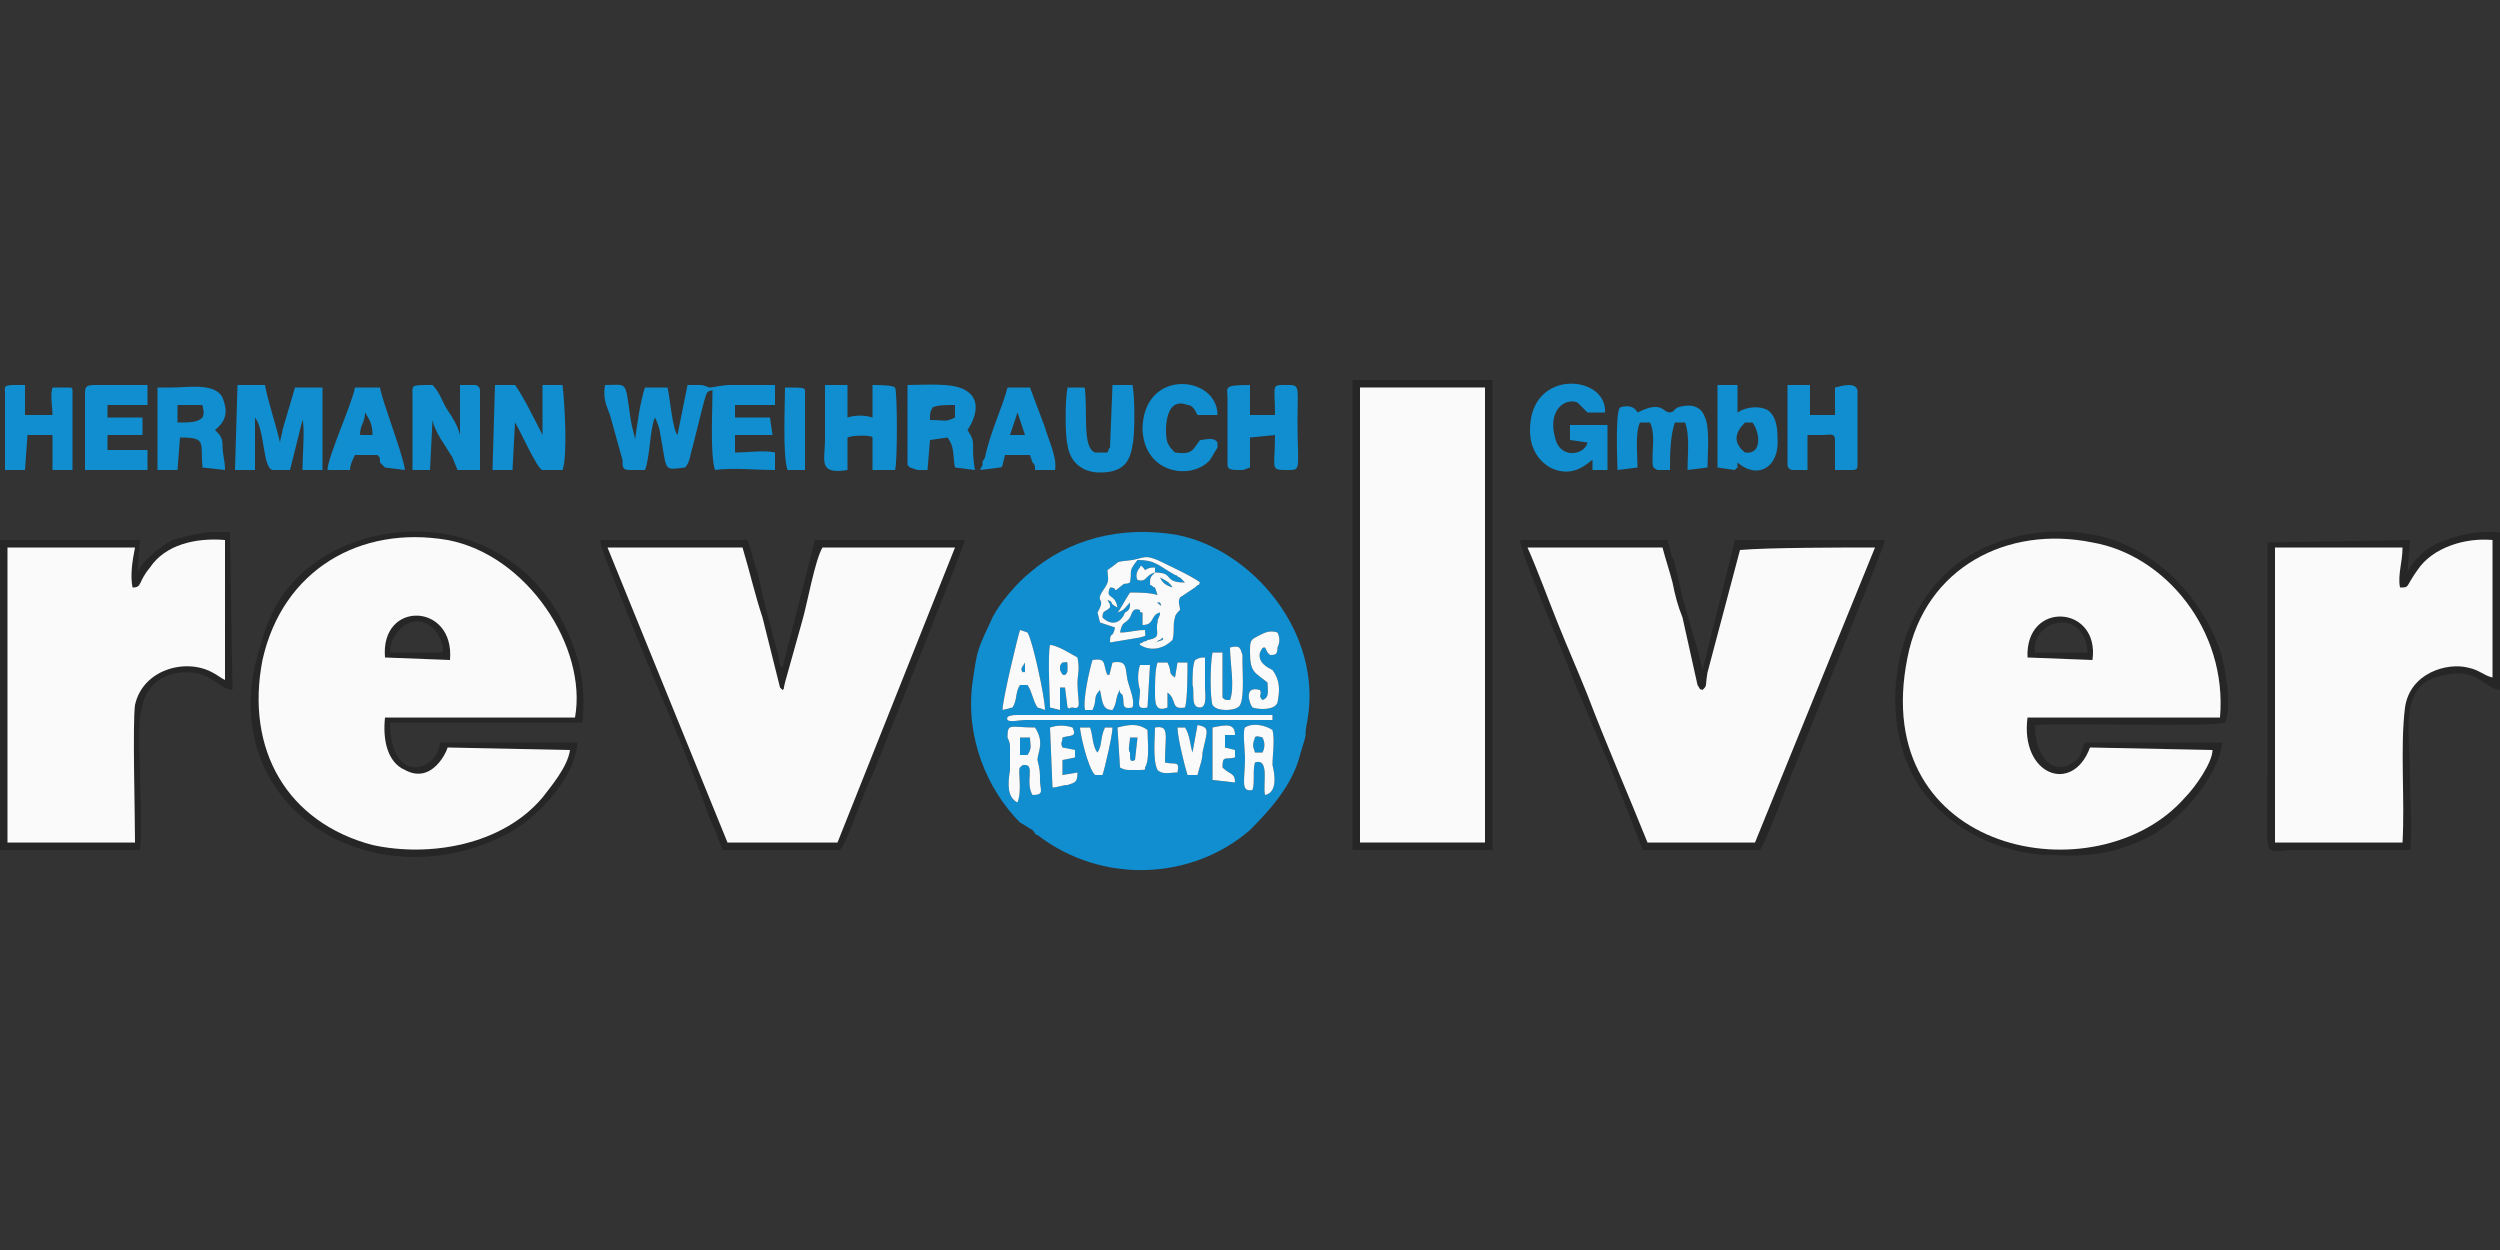
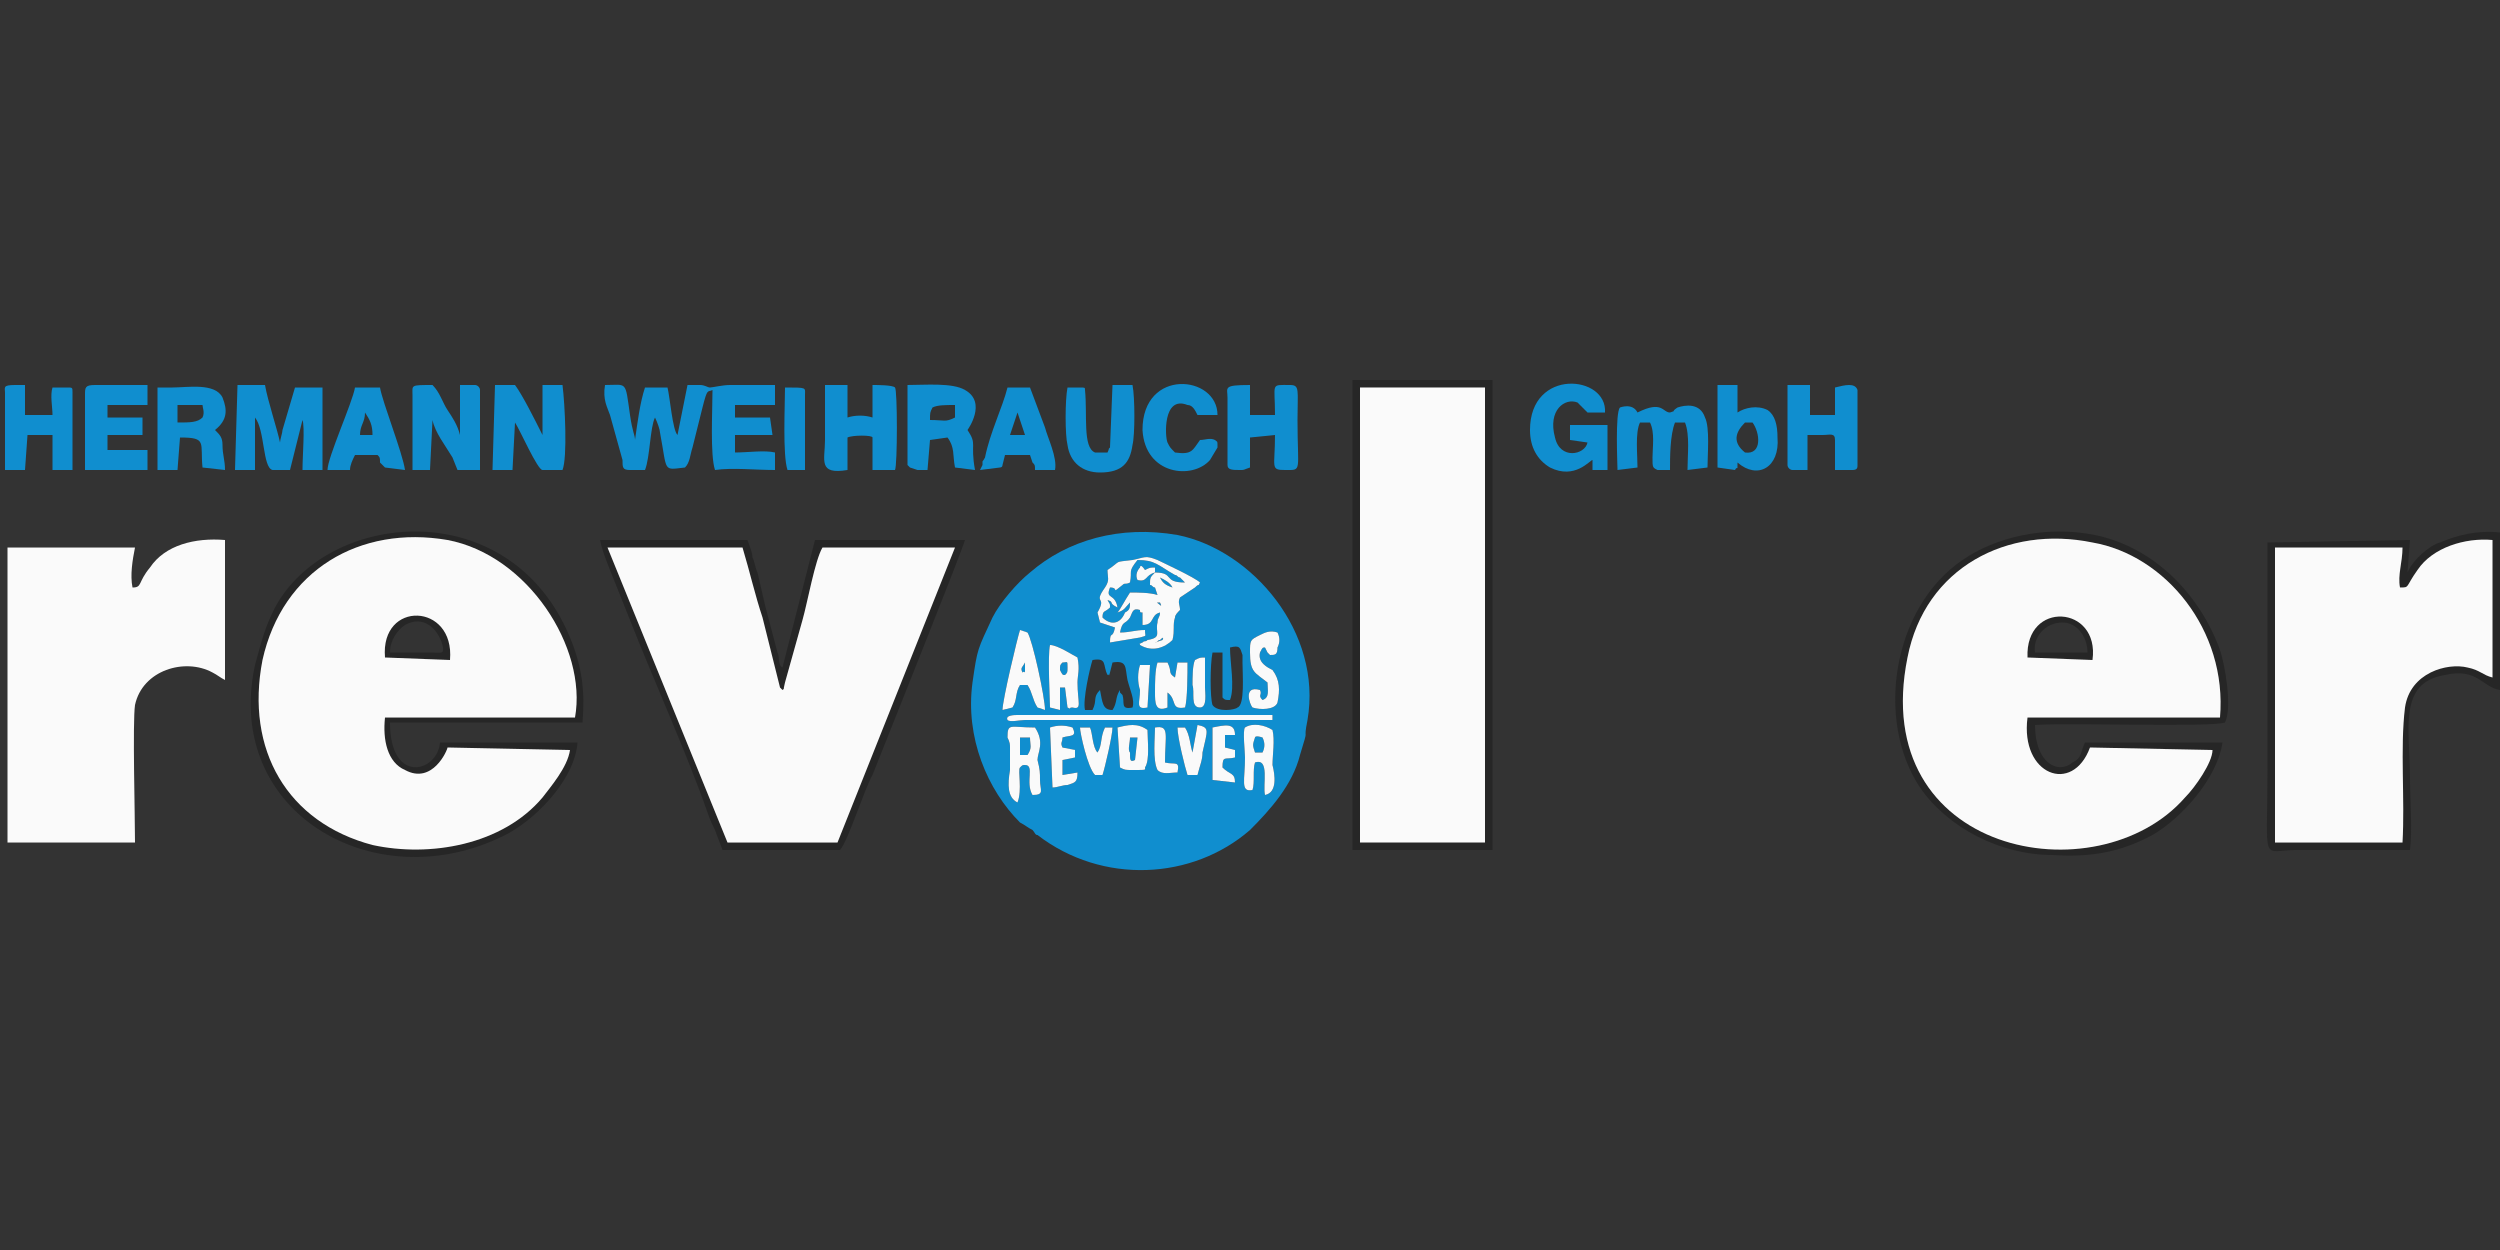
<svg xmlns="http://www.w3.org/2000/svg" xml:space="preserve" width="1000px" height="500px" version="1.1" style="shape-rendering:geometricPrecision; text-rendering:geometricPrecision; image-rendering:optimizeQuality; fill-rule:evenodd; clip-rule:evenodd" viewBox="0 0 1000 500">
  <rect x="0" y="0" width="1000" height="500" fill="#333333" stroke="none" />
  <defs>
    <style type="text/css">
   
    .fil1 {fill:#108ECF}
    .fil0 {fill:#262626}
    .fil2 {fill:#FAFAFA}
   
  </style>
  </defs>
  <g id="Vrstva_x0020_1">
    <g id="_1061109520">
      <g>
        <path class="fil0" d="M885 300c0,5 -7,15 -11,19 -35,40 -127,23 -111,-56 7,-36 40,-53 74,-46 29,5 54,35 51,70l-77 0c-3,23 18,31 25,12l49 1zm5 -11c3,-6 0,-23 -2,-29 -8,-22 -26,-41 -50,-46 -20,-4 -40,1 -53,10 -28,19 -35,64 -17,91 11,16 32,27 53,27 15,1 27,-1 40,-8 12,-7 26,-23 28,-37l-55 0c-2,4 -1,6 -5,8 -6,5 -15,0 -15,-15 12,-1 71,1 76,-1z" />
        <path class="fil0" d="M228 300c-1,7 -8,15 -11,19 -16,19 -45,24 -68,19 -34,-9 -51,-38 -44,-74 8,-36 39,-54 74,-48 32,6 56,43 51,71l-76 0c-1,9 1,18 8,21 11,6 17,-8 17,-9l49 1zm4 -11c0,0 0,0 1,0 1,-12 0,-22 -5,-34 -24,-58 -97,-51 -118,-12 -4,8 -5,12 -8,23 -13,60 50,95 102,67 12,-7 26,-22 27,-36l-55 0c-1,12 -20,17 -20,-8l72 0 4 0z" />
        <path class="fil0" d="M243 219l54 0c3,10 5,19 8,28l7 28c0,0 0,0 1,1 1,-1 0,1 1,-3l7 -25c2,-7 5,-24 8,-29l53 0 -47 118 -44 0 -48 -118zm93 121c3,-3 10,-25 13,-30 4,-10 36,-90 37,-94l-60 0 -13 51c-2,-1 -1,-4 -2,-6l-5 -19c-1,-4 -2,-9 -3,-13 -1,-2 -1,-4 -2,-6 0,-2 -1,-4 -2,-7l-59 0c1,5 4,12 6,17 2,5 4,10 6,15 9,23 23,54 31,77 1,3 2,5 3,7 1,3 2,5 3,8l47 0z" />
-         <path class="fil0" d="M611 219l54 0c1,4 3,10 4,14 1,5 2,9 4,14l6 27c2,3 0,1 2,2 2,-2 1,-1 2,-7l13 -49c11,-1 42,-1 54,-1l-48 118 -43 0c-8,-20 -16,-38 -24,-59 -4,-10 -8,-19 -12,-29 -4,-10 -8,-21 -12,-30zm93 121c2,-3 5,-11 7,-16 2,-6 42,-103 43,-108l-60 0 -13 52c-2,-10 -8,-27 -10,-38 -1,-3 -1,-5 -2,-7 -1,-2 -1,-4 -2,-7l-59 0c0,5 17,44 21,55l16 38c3,8 10,25 12,31l47 0z" />
        <path class="fil0" d="M544 155l50 0 0 182 -50 0 0 -182zm-3 185l56 0 0 -188 -56 0 0 188z" />
        <path class="fil0" d="M960 235c4,0 2,0 7,-7 6,-9 19,-13 30,-12l0 55c-4,-1 -5,-3 -10,-4 -8,-2 -23,2 -25,16 -2,16 0,37 -1,54l-51 0 0 -118 51 0c0,6 -2,11 -1,16zm4 -19l-57 1c0,29 0,60 0,90 0,40 -3,33 12,33 15,0 30,0 45,0 1,-8 0,-20 0,-29 0,-19 -5,-38 14,-41 13,-3 15,5 22,6l0 -63c-9,-1 -17,1 -24,4 -4,1 -11,7 -13,12l1 -13z" />
-         <path class="fil0" d="M53 235c4,0 2,-2 7,-8 6,-9 18,-12 30,-11l0 56c-2,-1 -3,-2 -5,-3 -11,-6 -28,-1 -31,13 -1,7 0,44 0,55l-51 0 0 -118 51 0c-1,5 -2,11 -1,16zm3 -19l-56 0 0 124 56 0c1,-10 0,-20 0,-29 0,-19 -4,-39 16,-42 13,-1 14,6 21,7l-1 -63c-8,-1 -16,1 -23,3 -4,2 -12,8 -14,13l1 -13z" />
        <path class="fil0" d="M814 261c-1,-6 4,-12 11,-12 6,0 10,6 10,12l-21 0zm-3 2l26 1c3,-22 -27,-24 -26,-1z" />
        <path class="fil0" d="M156 261c0,-5 3,-9 6,-11 7,-4 13,1 15,8 1,4 -1,3 -4,3 -6,0 -11,0 -17,0zm-2 2l26 1c2,-23 -28,-24 -26,-1z" />
      </g>
      <g>
        <path class="fil1" d="M462 291c6,-1 4,3 4,14 4,1 6,-1 5,4 -3,0 -6,1 -8,-1 -2,-4 -1,-13 -1,-17zm-15 0c4,-1 8,-2 12,1 0,4 1,12 -1,15 0,1 1,1 -5,1 -3,0 -3,0 -5,-1l-1 -16zm59 27c-1,-4 2,-15 -4,-13 -1,3 0,8 -1,11 -5,1 -3,-4 -3,-13 0,-2 -1,-11 0,-12 3,-2 8,-1 11,1 1,4 0,10 0,14 1,4 2,11 -3,12zm-93 0c-3,-5 1,-12 -3,-12 -1,0 -1,0 -2,1 -1,1 1,9 -1,14 -4,-2 -4,-7 -3,-13 0,-3 0,-6 0,-9 0,-1 0,-2 -1,-4 0,-6 1,-4 11,-4 4,6 1,10 1,13 1,4 1,5 1,8 0,4 2,6 -3,6zm77 -24l0 5 4 1 0 3c-4,1 -5,-1 -5,4 3,3 5,2 5,6l-9 -1 0 -21c5,-1 9,-2 9,3l-4 0zm-58 -3l4 0c1,2 1,8 3,10 2,-3 1,-6 3,-10l3 0c0,3 -3,16 -4,19l-3 0c-3,-3 -6,-17 -6,-19zm-7 4c0,2 -1,2 0,4l5 1 0 3 -5 1 0 6 6 -1c0,4 -1,4 -4,5 -2,0 -4,1 -6,1l-1 -24c3,-1 6,-1 9,0 2,4 -1,3 -4,4zm46 -4l3 0c2,3 2,7 3,10l2 -11c5,1 4,2 2,11 0,3 -1,5 -2,9l-4 0c-1,-3 -4,-15 -4,-19zm-64 -5l102 0 0 2 -99 0c-2,0 -6,1 -7,0 -1,-2 3,-2 4,-2zm71 -22c2,-1 2,-1 4,-1 0,4 0,8 0,12 0,2 1,8 -2,8 -4,0 -2,-6 -3,-9 0,-3 0,-8 1,-10zm-19 19c-5,1 -3,-2 -3,-7 -1,-3 -1,-7 0,-10l4 0 -1 17zm33 -24c4,-1 4,0 5,3 0,1 0,2 0,3 0,5 1,17 -2,18 -1,1 -8,2 -10,-1 -1,-3 -1,-16 0,-21l4 0 0 18c1,1 1,1 3,1 2,-5 0,-15 0,-21zm-25 24c-5,2 -5,-2 -5,-6 0,-4 0,-9 1,-12l4 0c2,4 0,4 3,6l1 -6 4 0c0,4 0,15 -1,18 -6,1 -3,-3 -7,-6l0 6zm-33 1c-1,-4 2,-17 3,-20 6,-1 4,2 6,6 1,-1 0,3 2,-5 6,-1 5,2 6,7 1,4 3,8 2,11 -5,1 -3,-2 -4,-5 -1,-1 0,0 -1,-1l0 -1c-2,3 -1,5 -3,8 -4,0 -4,-3 -5,-8 -3,3 -1,4 -3,8l-3 0zm-33 0c0,-4 6,-29 7,-32l3 1c2,3 7,26 7,31l-3 -1c-2,-3 -2,-6 -4,-9l-3 0c-2,3 -1,6 -3,9l-4 1zm19 -1c0,-2 -1,-21 0,-25 3,0 9,4 11,5 1,5 0,7 0,10 0,8 2,11 -2,10 -2,0 0,1 -2,0l-1 -8 -2 0 0 9 -4 -1zm87 -10c-5,-4 -7,-4 -7,-12 0,-5 0,-5 4,-7 2,-1 4,-2 7,-1 1,2 1,4 0,6 0,3 -1,3 -3,3l-1 -1c0,0 0,0 0,0l-1 -2c-1,0 -1,0 -2,2 -1,4 3,6 5,7 3,4 3,8 2,13 -1,3 -7,3 -10,2 -1,-1 -4,-9 3,-7 1,2 -1,2 1,4 3,-1 2,-4 2,-7zm-64 -45c6,-4 2,-3 10,-4 5,-1 5,-2 10,0 2,1 15,7 17,9 -1,2 0,0 -2,2l-6 4c-1,2 0,3 0,5 -1,1 -2,2 -2,3 -1,3 0,5 -1,9 -3,3 -8,5 -13,2 0,-1 -1,0 1,-1 1,-1 1,0 2,-1 6,-1 3,-3 4,-7 0,-2 1,-2 1,-4 -4,1 -2,5 -7,5l0 -5c-1,0 -1,0 -1,-1 -3,-1 -3,1 -4,3 -2,3 -3,1 -4,6 4,0 6,-1 10,-1 0,3 1,2 -2,3l-12 2c0,-5 1,-1 2,-6l-6 -2 -1 -4c4,-7 -2,-3 3,-10 2,-3 1,-4 1,-7zm80 60c6,-35 -22,-68 -52,-74 -23,-4 -44,2 -59,15 -5,4 -12,12 -15,18 -6,13 -6,12 -8,26 -3,22 6,43 19,56 2,1 3,2 5,3 1,1 1,2 2,2 26,20 62,18 85,-2 8,-8 17,-18 20,-30 4,-13 1,-4 3,-14z" />
        <path class="fil1" d="M258 188c2,-5 2,-17 4,-21 1,2 2,5 2,6 3,16 1,15 10,14 2,-2 2,-5 3,-8l4 -16c2,-8 2,-6 4,-7 0,8 -1,26 1,32 7,-1 16,0 24,0l0 -7c-4,-1 -11,0 -16,0l0 -7 15 0 -1 -7 -14 0 0 -5 16 0 0 -8c-6,0 -12,0 -18,0 -3,0 -7,1 -8,1 -1,0 -2,-1 -4,-1 -2,0 -3,0 -5,0l-4 20c-2,-2 -3,-15 -4,-19l-9 0c-2,6 -3,14 -4,21 0,-2 -1,-3 -2,-10 -2,-14 -1,-12 -10,-12 -1,6 1,9 2,12l5 18c0,3 0,4 3,4 2,0 4,0 6,0z" />
        <path class="fil1" d="M94 188l8 0 0 -21c4,5 3,20 7,21 0,0 2,0 2,0 2,0 3,0 5,0l5 -20c1,3 0,14 0,20l8 0 0 -33 -11 0 -5 17c0,1 -1,4 -1,5 -1,-5 -5,-17 -6,-23l-11 0 -1 34z" />
        <path class="fil1" d="M197 188l8 0 1 -19c2,3 9,19 11,19l8 0c2,-5 1,-26 0,-34l-8 0 0 20c-3,-6 -8,-16 -11,-20l-8 0 -1 34z" />
        <path class="fil1" d="M165 158l0 30 7 0 1 -20c1,5 5,10 8,15l2 5 9 0 0 -32c0,-1 -1,-2 -2,-2l-6 0 0 20c-1,-4 -3,-7 -5,-10 -2,-3 -3,-7 -6,-10 -9,0 -8,0 -8,4z" />
        <path class="fil1" d="M339 188l0 -13c2,-1 10,-1 10,0 0,1 0,1 0,1l0 12 9 0c1,-2 1,-32 0,-33 -1,-1 -7,-1 -9,-1l0 13c-3,-1 -7,-1 -10,0l0 -13 -9 0c0,8 0,15 0,22 0,8 -3,14 9,12z" />
        <path class="fil1" d="M510 174c0,13 -2,14 4,14 7,0 5,1 5,-20 0,-12 1,-14 -3,-14 -8,0 -6,-1 -6,12 -4,0 -8,0 -10,0l0 -12c-11,0 -9,1 -9,5l0 27c0,2 2,2 5,2 2,0 1,0 4,-1l0 -12 10 -1z" />
        <path class="fil1" d="M373 163c2,-1 5,-1 9,-1 0,1 0,3 0,5 -4,2 -4,1 -10,1 0,-3 0,-3 1,-5zm-9 24l3 1c2,0 3,0 4,0l1 -12 7 -1c3,4 2,7 3,12l8 1c-2,-11 1,-10 -3,-16 0,0 8,-11 -1,-16 -5,-3 -16,-2 -23,-2l0 31c0,2 0,0 0,1l1 1z" />
        <path class="fil1" d="M612 172c0,7 3,12 8,15 10,5 16,-3 17,-3l0 4 6 0 0 -18 -15 0 0 6 7 1c-1,5 -11,7 -13,-2 -3,-11 4,-16 9,-14 2,2 2,2 4,4l7 0c1,-15 -30,-18 -30,7z" />
        <path class="fil1" d="M723 174c2,0 4,0 6,0 3,0 5,-1 5,2 0,1 0,9 0,12 2,0 4,0 5,0 0,0 2,0 2,0 2,0 2,-1 2,-2l0 -28c0,0 0,-1 0,-2 -1,-3 -5,-2 -9,-1l0 11 -10 0 0 -12 -9 0 0 32c0,1 1,2 2,2l6 0 0 -14z" />
        <path class="fil1" d="M71 162l10 0c0,1 1,3 0,5 -2,2 -5,2 -10,2l0 -7zm-8 -7c0,1 0,0 0,2l0 31 8 0 1 -13c11,0 8,2 9,12l9 1c0,-4 -1,-6 -1,-10 0,-3 -1,-4 -3,-6 5,-4 5,-8 3,-13 -3,-6 -14,-4 -20,-4l-5 0c0,0 0,0 -1,0z" />
        <path class="fil1" d="M11 174l10 0 0 14 8 0 0 -31c0,-2 0,-2 -2,-2 0,0 -2,0 -2,0 0,0 -2,0 -2,0 -2,0 -1,0 -2,0 -1,3 0,8 0,11l-11 0 0 -12c-1,0 -3,0 -4,0 -5,0 -4,1 -4,3l0 31 8 0 1 -14z" />
        <path class="fil1" d="M34 158l0 30 25 0 0 -8 -16 0 0 -6 14 0 0 -7 -14 0 0 -5 16 0 0 -8 -21 0c-4,0 -4,1 -4,4z" />
        <path class="fil1" d="M655 187c0,-5 -1,-14 1,-18l4 0c2,4 1,10 1,14 0,4 0,4 2,5 1,0 1,0 2,0 1,0 2,0 3,0 0,-5 0,-14 2,-19l4 0c2,5 1,13 1,19l8 -1c0,-5 1,-16 -1,-20 -2,-6 -8,-5 -11,-4 -3,2 0,1 -3,2 -3,0 -3,-5 -13,0 -2,-4 -7,-2 -7,-2 -2,2 -1,23 -1,25l8 -1z" />
        <path class="fil1" d="M427 155c-1,5 -1,19 0,23 1,7 6,11 13,11 9,0 12,-4 13,-11 1,-4 1,-19 0,-24l-8 0 -1 25c-1,1 0,0 -1,2l-5 0c-5,-2 -3,-15 -4,-25 0,-1 0,-1 -2,-1l-5 0z" />
        <path class="fil1" d="M144 174c0,-4 2,-5 2,-9 2,3 3,5 3,9l-5 0zm-13 14l9 0c0,-2 1,-4 2,-6l9 0c1,1 1,1 1,3l2 2 8 1c-1,-7 -9,-27 -10,-33l-10 0c-1,6 -11,28 -11,33z" />
        <path class="fil1" d="M407 165l3 9 -6 0 3 -9zm-15 23l8 -1c0,0 0,0 0,0 0,0 1,0 1,-1l1 -4 10 0 1 3c1,1 1,1 1,3l8 0c1,-5 -3,-13 -4,-17l-6 -16 -9 0c-2,8 -7,18 -9,28 -1,2 -1,1 -1,2 0,0 0,0 0,0 0,0 0,1 0,1l-1 2z" />
        <path class="fil1" d="M486 176c-2,-1 -4,0 -6,0 -3,4 -3,6 -10,5 -2,-2 -2,-2 -3,-4 -1,-2 -2,-19 8,-15 2,0 3,2 4,4l8 0c0,-16 -30,-19 -30,6 1,18 20,20 27,12l3 -5c0,-3 0,-2 -1,-3z" />
        <path class="fil1" d="M698 181c-5,-4 -4,-8 0,-12l3 0c3,4 4,13 -3,12zm-11 6l7 1c1,-2 1,1 1,-3 8,7 17,2 16,-10 0,-5 -1,-9 -4,-11 -4,-2 -9,-1 -12,1l0 -11 -8 0 0 33z" />
        <path class="fil1" d="M315 188l7 0 0 -30c0,-3 1,-3 -8,-3 0,7 -1,27 1,33z" />
        <path class="fil1" d="M462 229c-4,1 -3,4 -7,3 -1,-2 0,-4 1,-5 0,0 0,-2 2,1 2,-1 2,-1 4,-1 0,2 0,1 0,2zm0 0c8,0 3,4 12,4l-2 -2c-1,0 -1,-1 -2,-1 -7,-4 -8,-6 -15,-6 -4,5 -2,4 -3,9 -2,1 -2,0 -3,1 -5,4 -1,1 -5,1 -2,5 2,2 3,8 -4,-2 -1,-2 -4,-3 1,2 1,1 1,3 -2,2 -3,1 -3,4 3,3 7,3 9,-2 2,-1 2,-2 2,-4 -2,2 -2,3 -5,4 1,-1 3,-5 5,-8 3,0 8,0 11,1l-1 -3c-1,0 -1,-1 -2,-1 0,-3 0,-3 2,-5z" />
        <path class="fil1" d="M454 304l1 -9 -3 0c0,2 -1,5 0,6 0,3 0,4 2,3z" />
        <path class="fil1" d="M408 302l3 0c2,-3 1,-4 1,-7l-4 0 0 7z" />
        <path class="fil1" d="M502 295c-1,3 -1,3 0,6l3 0c1,-2 1,-4 0,-6 -3,-1 -3,0 -3,0z" />
        <path class="fil1" d="M426 270c1,-1 1,-1 1,-3 0,-3 0,-2 -2,-2 -1,1 -1,1 -1,3 1,2 1,2 2,2z" />
        <path class="fil1" d="M469 235c-1,-2 -3,-3 -5,-4 1,2 2,3 5,4z" />
        <path class="fil1" d="M409 269c1,-1 1,1 1,-1 0,-1 0,-2 0,-3 -1,2 -2,2 -1,4z" />
        <path class="fil1" d="M465 256c0,0 1,-2 -1,0 -1,0 -1,1 -2,1l3 -1z" />
        <path class="fil1" d="M464 241c-2,0 -1,0 0,1 0,0 1,1 0,-1z" />
      </g>
      <g>
        <path class="fil2" d="M154 263c-2,-23 28,-22 26,1l-26 -1zm74 37l-49 -1c0,1 -6,15 -17,9 -7,-3 -9,-12 -8,-21l76 0c5,-28 -19,-65 -51,-71 -35,-6 -66,12 -74,48 -7,36 10,65 44,74 23,5 52,0 68,-19 3,-4 10,-12 11,-19z" />
        <path class="fil2" d="M811 263c-1,-23 29,-21 26,1l-26 -1zm74 37l-49 -1c-7,19 -28,11 -25,-12l77 0c3,-35 -22,-65 -51,-70 -34,-7 -67,10 -74,46 -16,79 76,96 111,56 4,-4 11,-14 11,-19z" />
-         <path class="fil2" d="M611 219c4,9 8,20 12,30 4,10 8,19 12,29 8,21 16,39 24,59l43 0 48 -118c-12,0 -43,0 -54,1l-13 49c-1,6 0,5 -2,7 -2,-1 0,1 -2,-2l-6 -27c-2,-5 -3,-9 -4,-14 -1,-4 -3,-10 -4,-14l-54 0z" />
        <path class="fil2" d="M243 219l48 118 44 0 47 -118 -53 0c-3,5 -6,22 -8,29l-7 25c-1,4 0,2 -1,3 -1,-1 -1,-1 -1,-1l-7 -28c-3,-9 -5,-18 -8,-28l-54 0z" />
        <polygon class="fil2" points="544,337 594,337 594,155 544,155 " />
        <path class="fil2" d="M53 235c-1,-5 0,-11 1,-16l-51 0 0 118 51 0c0,-11 -1,-48 0,-55 3,-14 20,-19 31,-13 2,1 3,2 5,3l0 -56c-12,-1 -24,2 -30,11 -5,6 -3,8 -7,8z" />
        <path class="fil2" d="M960 235c-1,-5 1,-10 1,-16l-51 0 0 118 51 0c1,-17 -1,-38 1,-54 2,-14 17,-18 25,-16 5,1 6,3 10,4l0 -55c-11,-1 -24,3 -30,12 -5,7 -3,7 -7,7z" />
        <path class="fil2" d="M462 257c1,0 1,-1 2,-1 2,-2 1,0 1,0l-3 1zm2 -16c1,2 0,1 0,1 -1,-1 -2,-1 0,-1zm5 -6c-3,-1 -4,-2 -5,-4 2,1 4,2 5,4zm-7 -6c-2,2 -2,2 -2,5 1,0 1,1 2,1l1 3c-3,-1 -8,-1 -11,-1 -2,3 -4,7 -5,8 3,-1 3,-2 5,-4 0,2 0,3 -2,4 -2,5 -6,5 -9,2 0,-3 1,-2 3,-4 0,-2 0,-1 -1,-3 3,1 0,1 4,3 -1,-6 -5,-3 -3,-8 4,0 0,3 5,-1 1,-1 1,0 3,-1 1,-5 -1,-4 3,-9 7,0 8,2 15,6 1,0 1,1 2,1l2 2c-9,0 -4,-4 -12,-4zm-19 -1c0,3 1,4 -1,7 -5,7 1,3 -3,10l1 4 6 2c-1,5 -2,1 -2,6l12 -2c3,-1 2,0 2,-3 -4,0 -6,1 -10,1 1,-5 2,-3 4,-6 1,-2 1,-4 4,-3 0,1 0,1 1,1l0 5c5,0 3,-4 7,-5 0,2 -1,2 -1,4 -1,4 2,6 -4,7 -1,1 -1,0 -2,1 -2,1 -1,0 -1,1 5,3 10,1 13,-2 1,-4 0,-6 1,-9 0,-1 1,-2 2,-3 0,-2 -1,-3 0,-5l6 -4c2,-2 1,0 2,-2 -2,-2 -15,-8 -17,-9 -5,-2 -5,-1 -10,0 -8,1 -4,0 -10,4z" />
        <path class="fil2" d="M410 265c0,1 0,2 0,3 0,2 0,0 -1,1 -1,-2 0,-2 1,-4zm-9 19l4 -1c2,-3 1,-6 3,-9l3 0c2,3 2,6 4,9l3 1c0,-5 -5,-28 -7,-31l-3 -1c-1,3 -7,28 -7,32z" />
        <path class="fil2" d="M410 288l99 0 0 -2 -102 0c-1,0 -5,0 -4,2 1,1 5,0 7,0z" />
-         <path class="fil2" d="M434 284l3 0c2,-4 0,-5 3,-8 1,5 1,8 5,8 2,-3 1,-5 3,-8l0 1c1,1 0,0 1,1 1,3 -1,6 4,5 1,-3 -1,-7 -2,-11 -1,-5 0,-8 -6,-7 -2,8 -1,4 -2,5 -2,-4 0,-7 -6,-6 -1,3 -4,16 -3,20z" />
        <path class="fil2" d="M408 295l4 0c0,3 1,4 -1,7l-3 0 0 -7zm5 23c5,0 3,-2 3,-6 0,-3 0,-4 -1,-8 0,-3 3,-7 -1,-13 -10,0 -11,-2 -11,4 1,2 1,3 1,4 0,3 0,6 0,9 -1,6 -1,11 3,13 2,-5 0,-13 1,-14 1,-1 1,-1 2,-1 4,0 0,7 3,12z" />
        <path class="fil2" d="M505 295c1,2 1,4 0,6l-3 0c-1,-3 -1,-3 0,-6 0,0 0,-1 3,0zm1 23c5,-1 4,-8 3,-12 0,-4 1,-10 0,-14 -3,-2 -8,-3 -11,-1 -1,1 0,10 0,12 0,9 -2,14 3,13 1,-3 0,-8 1,-11 6,-2 3,9 4,13z" />
        <path class="fil2" d="M507 273c0,3 1,6 -2,7 -2,-2 0,-2 -1,-4 -7,-2 -4,6 -3,7 3,1 9,1 10,-2 1,-5 1,-9 -2,-13 -2,-1 -6,-3 -5,-7 1,-2 1,-2 2,-2l1 2c0,0 0,0 0,0l1 1c2,0 3,0 3,-3 1,-2 1,-4 0,-6 -3,-1 -5,0 -7,1 -4,2 -4,2 -4,7 0,8 2,8 7,12z" />
        <path class="fil2" d="M425 265c2,0 2,-1 2,2 0,2 0,2 -1,3 -1,0 -1,0 -2,-2 0,-2 0,-2 1,-3zm-5 18l4 1 0 -9 2 0 1 8c2,1 0,0 2,0 4,1 2,-2 2,-10 0,-3 1,-5 0,-10 -2,-1 -8,-5 -11,-5 -1,4 0,23 0,25z" />
-         <path class="fil2" d="M492 259c0,6 2,16 0,21 -2,0 -2,0 -3,-1l0 -18 -4 0c-1,5 -1,18 0,21 2,3 9,2 10,1 3,-1 2,-13 2,-18 0,-1 0,-2 0,-3 -1,-3 -1,-4 -5,-3z" />
        <path class="fil2" d="M467 283l0 -6c4,3 1,7 7,6 1,-3 1,-14 1,-18l-4 0 -1 6c-3,-2 -1,-2 -3,-6l-4 0c-1,3 -1,8 -1,12 0,4 0,8 5,6z" />
        <path class="fil2" d="M425 295c3,-1 6,0 4,-4 -3,-1 -6,-1 -9,0l1 24c2,0 4,-1 6,-1 3,-1 4,-1 4,-5l-6 1 0 -6 5 -1 0 -3 -5 -1c-1,-2 0,-2 0,-4z" />
        <path class="fil2" d="M454 304c-2,1 -2,0 -2,-3 -1,-1 0,-4 0,-6l3 0 -1 9zm-6 3c2,1 2,1 5,1 6,0 5,0 5,-1 2,-3 1,-11 1,-15 -4,-3 -8,-2 -12,-1l1 16z" />
        <path class="fil2" d="M439 301c-2,-2 -2,-8 -3,-10l-4 0c0,2 3,16 6,19l3 0c1,-3 4,-16 4,-19l-3 0c-2,4 -1,7 -3,10z" />
        <path class="fil2" d="M474 291l-3 0c0,4 3,16 4,19l4 0c1,-4 2,-6 2,-9 2,-9 3,-10 -2,-11l-2 11c-1,-3 -1,-7 -3,-10z" />
        <path class="fil2" d="M494 294c0,-5 -4,-4 -9,-3l0 21 9 1c0,-4 -2,-3 -5,-6 0,-5 1,-3 5,-4l0 -3 -4 -1 0 -5 4 0z" />
        <path class="fil2" d="M462 291c0,4 -1,13 1,17 2,2 5,1 8,1 1,-5 -1,-3 -5,-4 0,-11 2,-15 -4,-14z" />
        <path class="fil2" d="M478 264c-1,2 -1,7 -1,10 1,3 -1,9 3,9 3,0 2,-6 2,-8 0,-4 0,-8 0,-12 -2,0 -2,0 -4,1z" />
        <path class="fil2" d="M459 283l1 -17 -4 0c-1,3 -1,7 0,10 0,5 -2,8 3,7z" />
        <path class="fil2" d="M462 229c0,-1 0,0 0,-2 -2,0 -2,0 -4,1 -2,-3 -2,-1 -2,-1 -1,1 -2,3 -1,5 4,1 3,-2 7,-3z" />
      </g>
    </g>
  </g>
</svg>